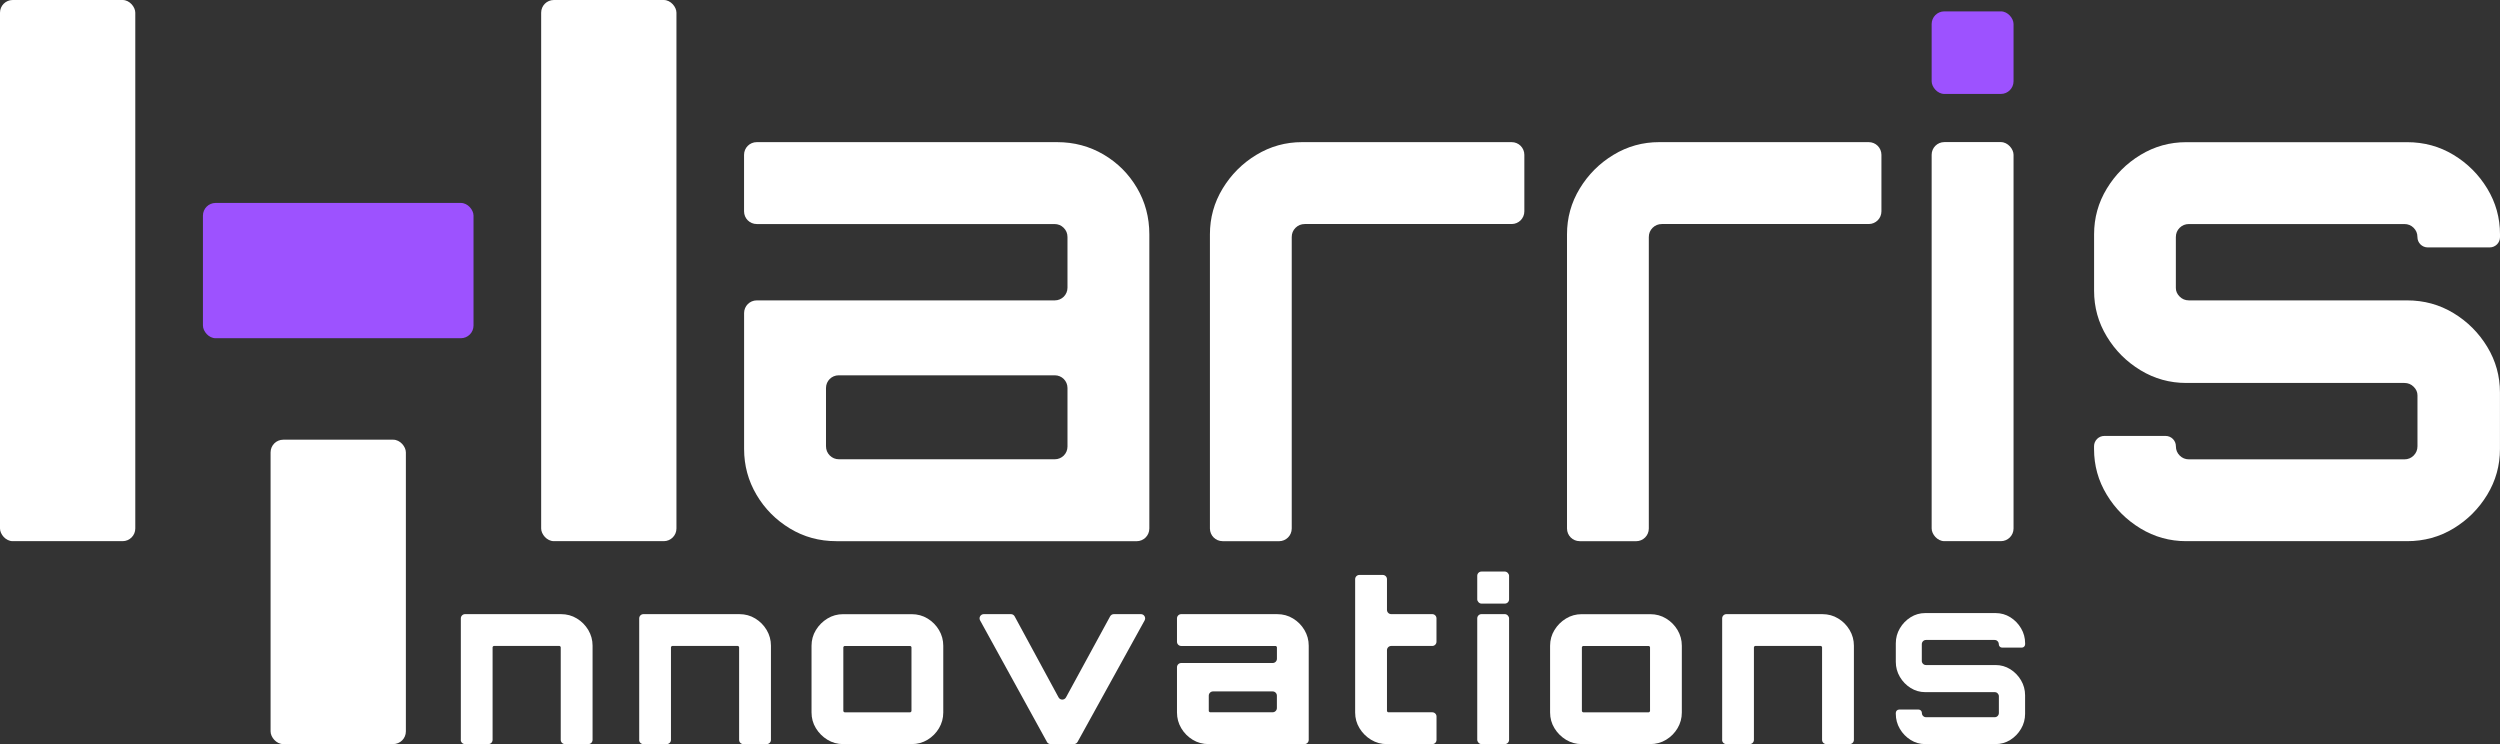
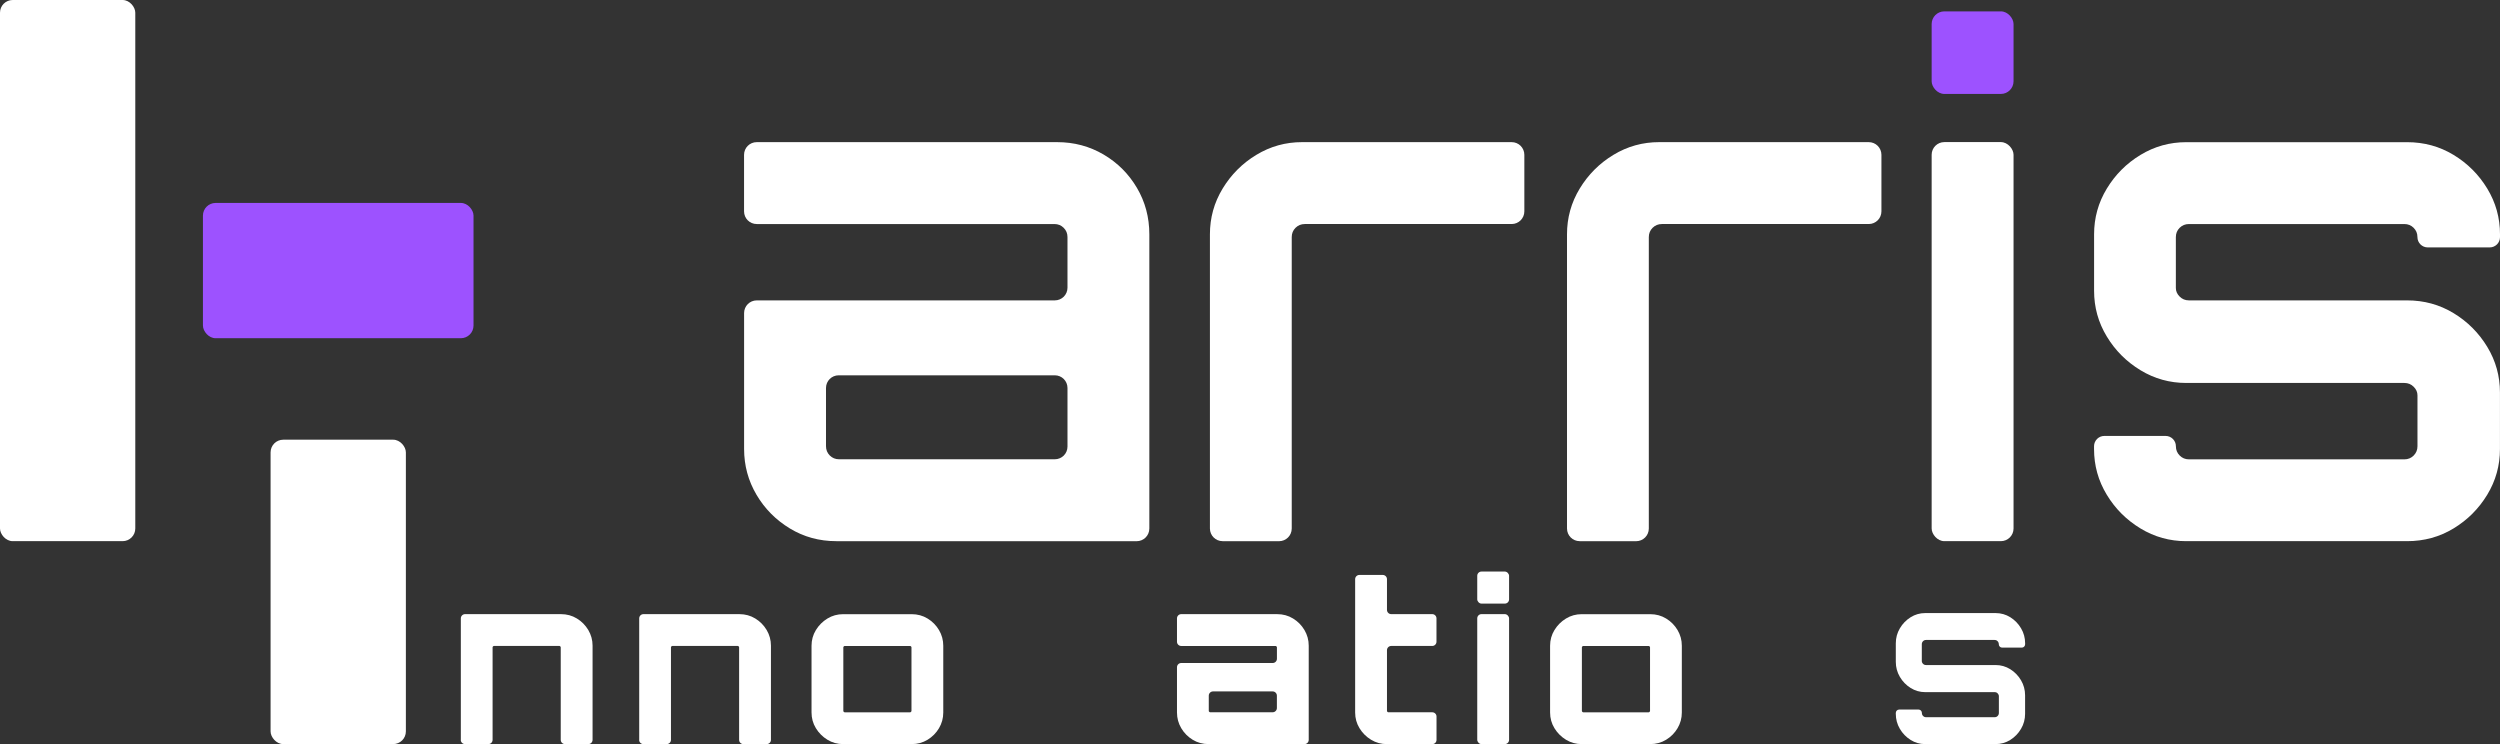
<svg xmlns="http://www.w3.org/2000/svg" id="Layer_2" data-name="Layer 2" viewBox="0 0 591.32 176">
  <rect x="0" y="0" width="591.32" height="176" fill="#333333" stroke="none" />
  <defs>
    <style>
      .cls-1 {
        fill: #fff;
      }

      .cls-2 {
        fill: #9d52ff;
      }
    </style>
  </defs>
  <g id="Layer_1-2" data-name="Layer 1">
    <rect class="cls-1" x="0" y="0" width="32" height="128" rx="3" ry="3" />
-     <rect class="cls-1" x="128" y="0" width="32" height="128" rx="3" ry="3" />
    <rect class="cls-2" x="48" y="48" width="64" height="32" rx="3" ry="3" />
    <rect class="cls-1" x="64" y="104" width="32" height="72" rx="3" ry="3" />
    <path class="cls-1" d="m197.81,128c-4.02,0-7.68-1-10.99-3.01-3.31-2.01-5.94-4.66-7.89-7.97-1.95-3.31-2.93-6.92-2.93-10.82v-32.15c0-1.66,1.34-3,3-3h70.49c1.66,0,3-1.34,3-3v-11.97c0-.87-.3-1.6-.9-2.2-.6-.59-1.33-.89-2.2-.89h-70.4c-1.66,0-3-1.34-3-3v-13.37c0-1.66,1.34-3,3-3h71.05c4.01,0,7.67.98,10.99,2.93,3.31,1.95,5.94,4.58,7.89,7.89,1.95,3.31,2.93,6.97,2.93,10.99v69.58c0,1.66-1.34,3-3,3h-71.05Zm.65-19.37h51.03c1.66,0,3-1.34,3-3v-13.86c0-1.66-1.34-3-3-3h-51.12c-1.66,0-3,1.34-3,3v13.76c0,.87.3,1.6.89,2.2.6.6,1.33.9,2.2.9Z" />
    <path class="cls-1" d="m289.18,128c-1.66,0-3-1.34-3-3V55.42c0-3.91,1-7.51,3.01-10.82,2.01-3.31,4.66-5.97,7.97-7.97,3.31-2.01,6.92-3.01,10.82-3.01h49.57c1.66,0,3,1.34,3,3v13.37c0,1.66-1.34,3-3,3h-48.92c-.87,0-1.6.3-2.2.89-.6.6-.9,1.33-.9,2.2v68.93c0,1.66-1.34,3-3,3h-13.37Z" />
    <path class="cls-1" d="m373.64,128c-1.66,0-3-1.34-3-3V55.42c0-3.91,1-7.51,3.01-10.82,2.01-3.31,4.66-5.97,7.97-7.97,3.31-2.01,6.92-3.01,10.82-3.01h49.57c1.66,0,3,1.34,3,3v13.37c0,1.66-1.34,3-3,3h-48.92c-.87,0-1.6.3-2.2.89-.6.6-.9,1.33-.9,2.2v68.93c0,1.66-1.34,3-3,3h-13.37Z" />
    <rect class="cls-2" x="456.89" y="2.69" width="19.37" height="19.53" rx="3" ry="3" />
    <rect class="cls-1" x="456.89" y="33.61" width="19.37" height="94.39" rx="3" ry="3" />
    <path class="cls-1" d="m506.28,124.99c-3.31-2.01-5.97-4.66-7.97-7.97-2.01-3.31-3.01-6.92-3.01-10.82v-.65c0-1.35,1.09-2.44,2.44-2.44h14.48c1.35,0,2.44,1.09,2.44,2.44h0c0,.87.3,1.6.9,2.2.59.6,1.33.9,2.2.9h50.94c.87,0,1.6-.3,2.2-.9.59-.6.9-1.33.9-2.2v-12.04c0-.76-.3-1.44-.9-2.03-.6-.6-1.33-.9-2.2-.9h-51.59c-3.91,0-7.51-1-10.82-3.01-3.31-2.01-5.97-4.66-7.97-7.97-2.01-3.31-3.01-6.92-3.01-10.82v-13.35c0-3.91,1-7.51,3.01-10.82,2.01-3.31,4.66-5.97,7.97-7.97,3.31-2.01,6.92-3.01,10.82-3.01h52.24c4.01,0,7.67,1,10.99,3.01,3.31,2.01,5.97,4.67,7.97,7.97,2.01,3.31,3.01,6.92,3.01,10.82v.65c0,1.35-1.09,2.44-2.44,2.44h-14.65c-1.35,0-2.44-1.09-2.44-2.44h0c0-.87-.3-1.6-.9-2.2-.6-.59-1.33-.89-2.2-.89h-50.94c-.87,0-1.6.3-2.2.89-.6.6-.9,1.33-.9,2.2v12.04c0,.76.3,1.44.9,2.03.59.6,1.33.9,2.2.9h51.59c4.01,0,7.67,1,10.99,3.01,3.31,2.01,5.97,4.67,7.97,7.97,2.01,3.31,3.01,6.92,3.01,10.82v13.35c0,3.91-1,7.51-3.01,10.82-2.01,3.31-4.67,5.97-7.97,7.97-3.31,2.01-6.97,3.01-10.99,3.01h-52.24c-3.91,0-7.51-1-10.82-3.01Z" />
    <path class="cls-1" d="m109,175v-28.74c0-.55.45-1,1-1h22.69c1.38,0,2.63.34,3.76,1.03s2.03,1.6,2.7,2.73c.67,1.13,1.01,2.37,1.01,3.71v22.27c0,.55-.45,1-1,1h-5.53c-.55,0-1-.45-1-1v-21.9c0-.07-.04-.14-.11-.21-.07-.07-.14-.11-.21-.11h-15.48c-.07,0-.14.04-.21.11s-.11.14-.11.21v21.9c0,.55-.45,1-1,1h-5.53c-.55,0-1-.45-1-1Z" />
    <path class="cls-1" d="m151.19,175v-28.74c0-.55.45-1,1-1h22.69c1.38,0,2.63.34,3.76,1.03,1.13.69,2.03,1.6,2.7,2.73.67,1.13,1.01,2.37,1.01,3.71v22.27c0,.55-.45,1-1,1h-5.53c-.55,0-1-.45-1-1v-21.9c0-.07-.04-.14-.11-.21-.07-.07-.14-.11-.21-.11h-15.48c-.07,0-.14.04-.21.11s-.11.14-.11.21v21.9c0,.55-.45,1-1,1h-5.53c-.55,0-1-.45-1-1Z" />
    <path class="cls-1" d="m195.71,174.97c-1.13-.69-2.04-1.6-2.73-2.73-.69-1.13-1.03-2.37-1.03-3.71v-15.79c0-1.34.34-2.58,1.03-3.71.69-1.13,1.6-2.04,2.73-2.73s2.37-1.03,3.71-1.03h16.22c1.38,0,2.63.34,3.76,1.03s2.03,1.6,2.7,2.73c.67,1.13,1.01,2.37,1.01,3.71v15.79c0,1.34-.34,2.58-1.01,3.71-.67,1.13-1.57,2.04-2.7,2.73-1.13.69-2.38,1.03-3.76,1.03h-16.22c-1.34,0-2.58-.34-3.71-1.03Zm4.08-6.49h15.48c.07,0,.14-.03.21-.11s.11-.14.11-.21v-15.05c0-.07-.04-.14-.11-.21-.07-.07-.14-.11-.21-.11h-15.48c-.07,0-.14.04-.21.11s-.11.14-.11.21v15.05c0,.07.03.14.11.21.07.07.14.11.21.11Z" />
-     <path class="cls-1" d="m247.63,175.48l-15.81-28.74c-.37-.67.12-1.48.88-1.48h6.41c.37,0,.7.2.88.52l10.39,19.17c.38.7,1.38.7,1.76,0l10.44-19.17c.18-.32.51-.52.88-.52h6.4c.76,0,1.24.82.88,1.48l-15.86,28.74c-.18.32-.51.52-.88.52h-5.5c-.36,0-.7-.2-.88-.52Z" />
    <path class="cls-1" d="m285.86,176c-1.38,0-2.63-.34-3.76-1.03-1.13-.69-2.03-1.6-2.7-2.73-.67-1.13-1.01-2.37-1.01-3.71v-10.71c0-.55.45-1,1-1h21.64c.55,0,1-.45,1-1v-2.71c0-.07-.04-.14-.11-.21-.07-.07-.14-.11-.21-.11h-22.32c-.55,0-1-.45-1-1v-5.53c0-.55.45-1,1-1h22.69c1.38,0,2.63.34,3.76,1.03,1.13.69,2.03,1.6,2.7,2.73.67,1.13,1.01,2.37,1.01,3.71v22.27c0,.55-.45,1-1,1h-22.69Zm.37-7.53h14.79c.55,0,1-.45,1-1v-2.93c0-.55-.45-1-1-1h-14.11c-.55,0-1,.45-1,1v3.61c0,.07.03.14.11.21.07.07.14.11.21.11Z" />
    <path class="cls-1" d="m324.29,174.97c-1.13-.69-2.04-1.6-2.73-2.73-.69-1.13-1.03-2.37-1.03-3.71v-31.54c0-.55.45-1,1-1h5.53c.55,0,1,.45,1,1v7.27c0,.55.45,1,1,1h9.71c.55,0,1,.45,1,1v5.53c0,.55-.45,1-1,1h-9.71c-.55,0-1,.45-1,1v14.37c0,.07.03.14.11.21.07.07.14.11.21.11h10.4c.55,0,1,.45,1,1v5.53c0,.55-.45,1-1,1h-10.71c-1.38,0-2.63-.34-3.76-1.03Z" />
    <rect class="cls-1" x="349.41" y="135.19" width="7.53" height="7.58" rx="1" ry="1" />
    <rect class="cls-1" x="349.41" y="145.26" width="7.53" height="30.74" rx="1" ry="1" />
    <path class="cls-1" d="m370.4,174.97c-1.13-.69-2.04-1.6-2.73-2.73-.69-1.13-1.03-2.37-1.03-3.71v-15.79c0-1.34.34-2.58,1.03-3.71.69-1.13,1.6-2.04,2.73-2.73,1.13-.69,2.37-1.03,3.71-1.03h16.22c1.38,0,2.63.34,3.76,1.03,1.13.69,2.03,1.6,2.7,2.73.67,1.13,1.01,2.37,1.01,3.71v15.79c0,1.34-.34,2.58-1.01,3.71s-1.57,2.04-2.7,2.73c-1.13.69-2.39,1.03-3.76,1.03h-16.22c-1.34,0-2.58-.34-3.71-1.03Zm4.08-6.49h15.48c.07,0,.14-.03.21-.11s.11-.14.11-.21v-15.05c0-.07-.04-.14-.11-.21-.07-.07-.14-.11-.21-.11h-15.48c-.07,0-.14.04-.21.11s-.11.14-.11.21v15.05c0,.07.04.14.11.21.07.07.14.11.21.11Z" />
-     <path class="cls-1" d="m407.34,175v-28.74c0-.55.45-1,1-1h22.69c1.38,0,2.63.34,3.76,1.03,1.13.69,2.03,1.6,2.7,2.73.67,1.13,1.01,2.37,1.01,3.71v22.27c0,.55-.45,1-1,1h-5.53c-.55,0-1-.45-1-1v-21.9c0-.07-.04-.14-.11-.21-.07-.07-.14-.11-.21-.11h-15.48c-.07,0-.14.04-.21.11s-.11.14-.11.21v21.9c0,.55-.45,1-1,1h-5.53c-.55,0-1-.45-1-1Z" />
    <path class="cls-1" d="m451.91,175.01c-1.05-.66-1.9-1.53-2.54-2.62-.64-1.09-.96-2.27-.96-3.55v-.21c0-.44.35-.8.78-.8h4.61c.43,0,.78.36.78.8h0c0,.29.09.53.29.72.19.2.42.29.7.29h16.23c.28,0,.51-.1.7-.29.19-.2.29-.44.29-.72v-3.96c0-.25-.1-.47-.29-.67-.19-.2-.42-.29-.7-.29h-16.44c-1.24,0-2.39-.33-3.45-.99-1.05-.66-1.9-1.53-2.54-2.62-.64-1.09-.96-2.27-.96-3.55v-4.38c0-1.28.32-2.47.96-3.55.64-1.09,1.49-1.96,2.54-2.62,1.05-.66,2.2-.99,3.45-.99h16.64c1.28,0,2.44.33,3.5.99,1.05.66,1.9,1.53,2.54,2.62.64,1.09.96,2.27.96,3.55v.21c0,.44-.35.8-.78.8h-4.67c-.43,0-.78-.36-.78-.8h0c0-.28-.1-.53-.29-.72-.19-.2-.42-.29-.7-.29h-16.23c-.28,0-.51.1-.7.29-.19.2-.29.44-.29.72v3.96c0,.25.09.47.29.67.19.2.42.29.7.29h16.44c1.28,0,2.44.33,3.5.99,1.05.66,1.9,1.53,2.54,2.62.64,1.09.96,2.27.96,3.55v4.38c0,1.28-.32,2.47-.96,3.55-.64,1.09-1.49,1.96-2.54,2.62-1.05.66-2.22.99-3.5.99h-16.64c-1.24,0-2.39-.33-3.45-.99Z" />
  </g>
</svg>